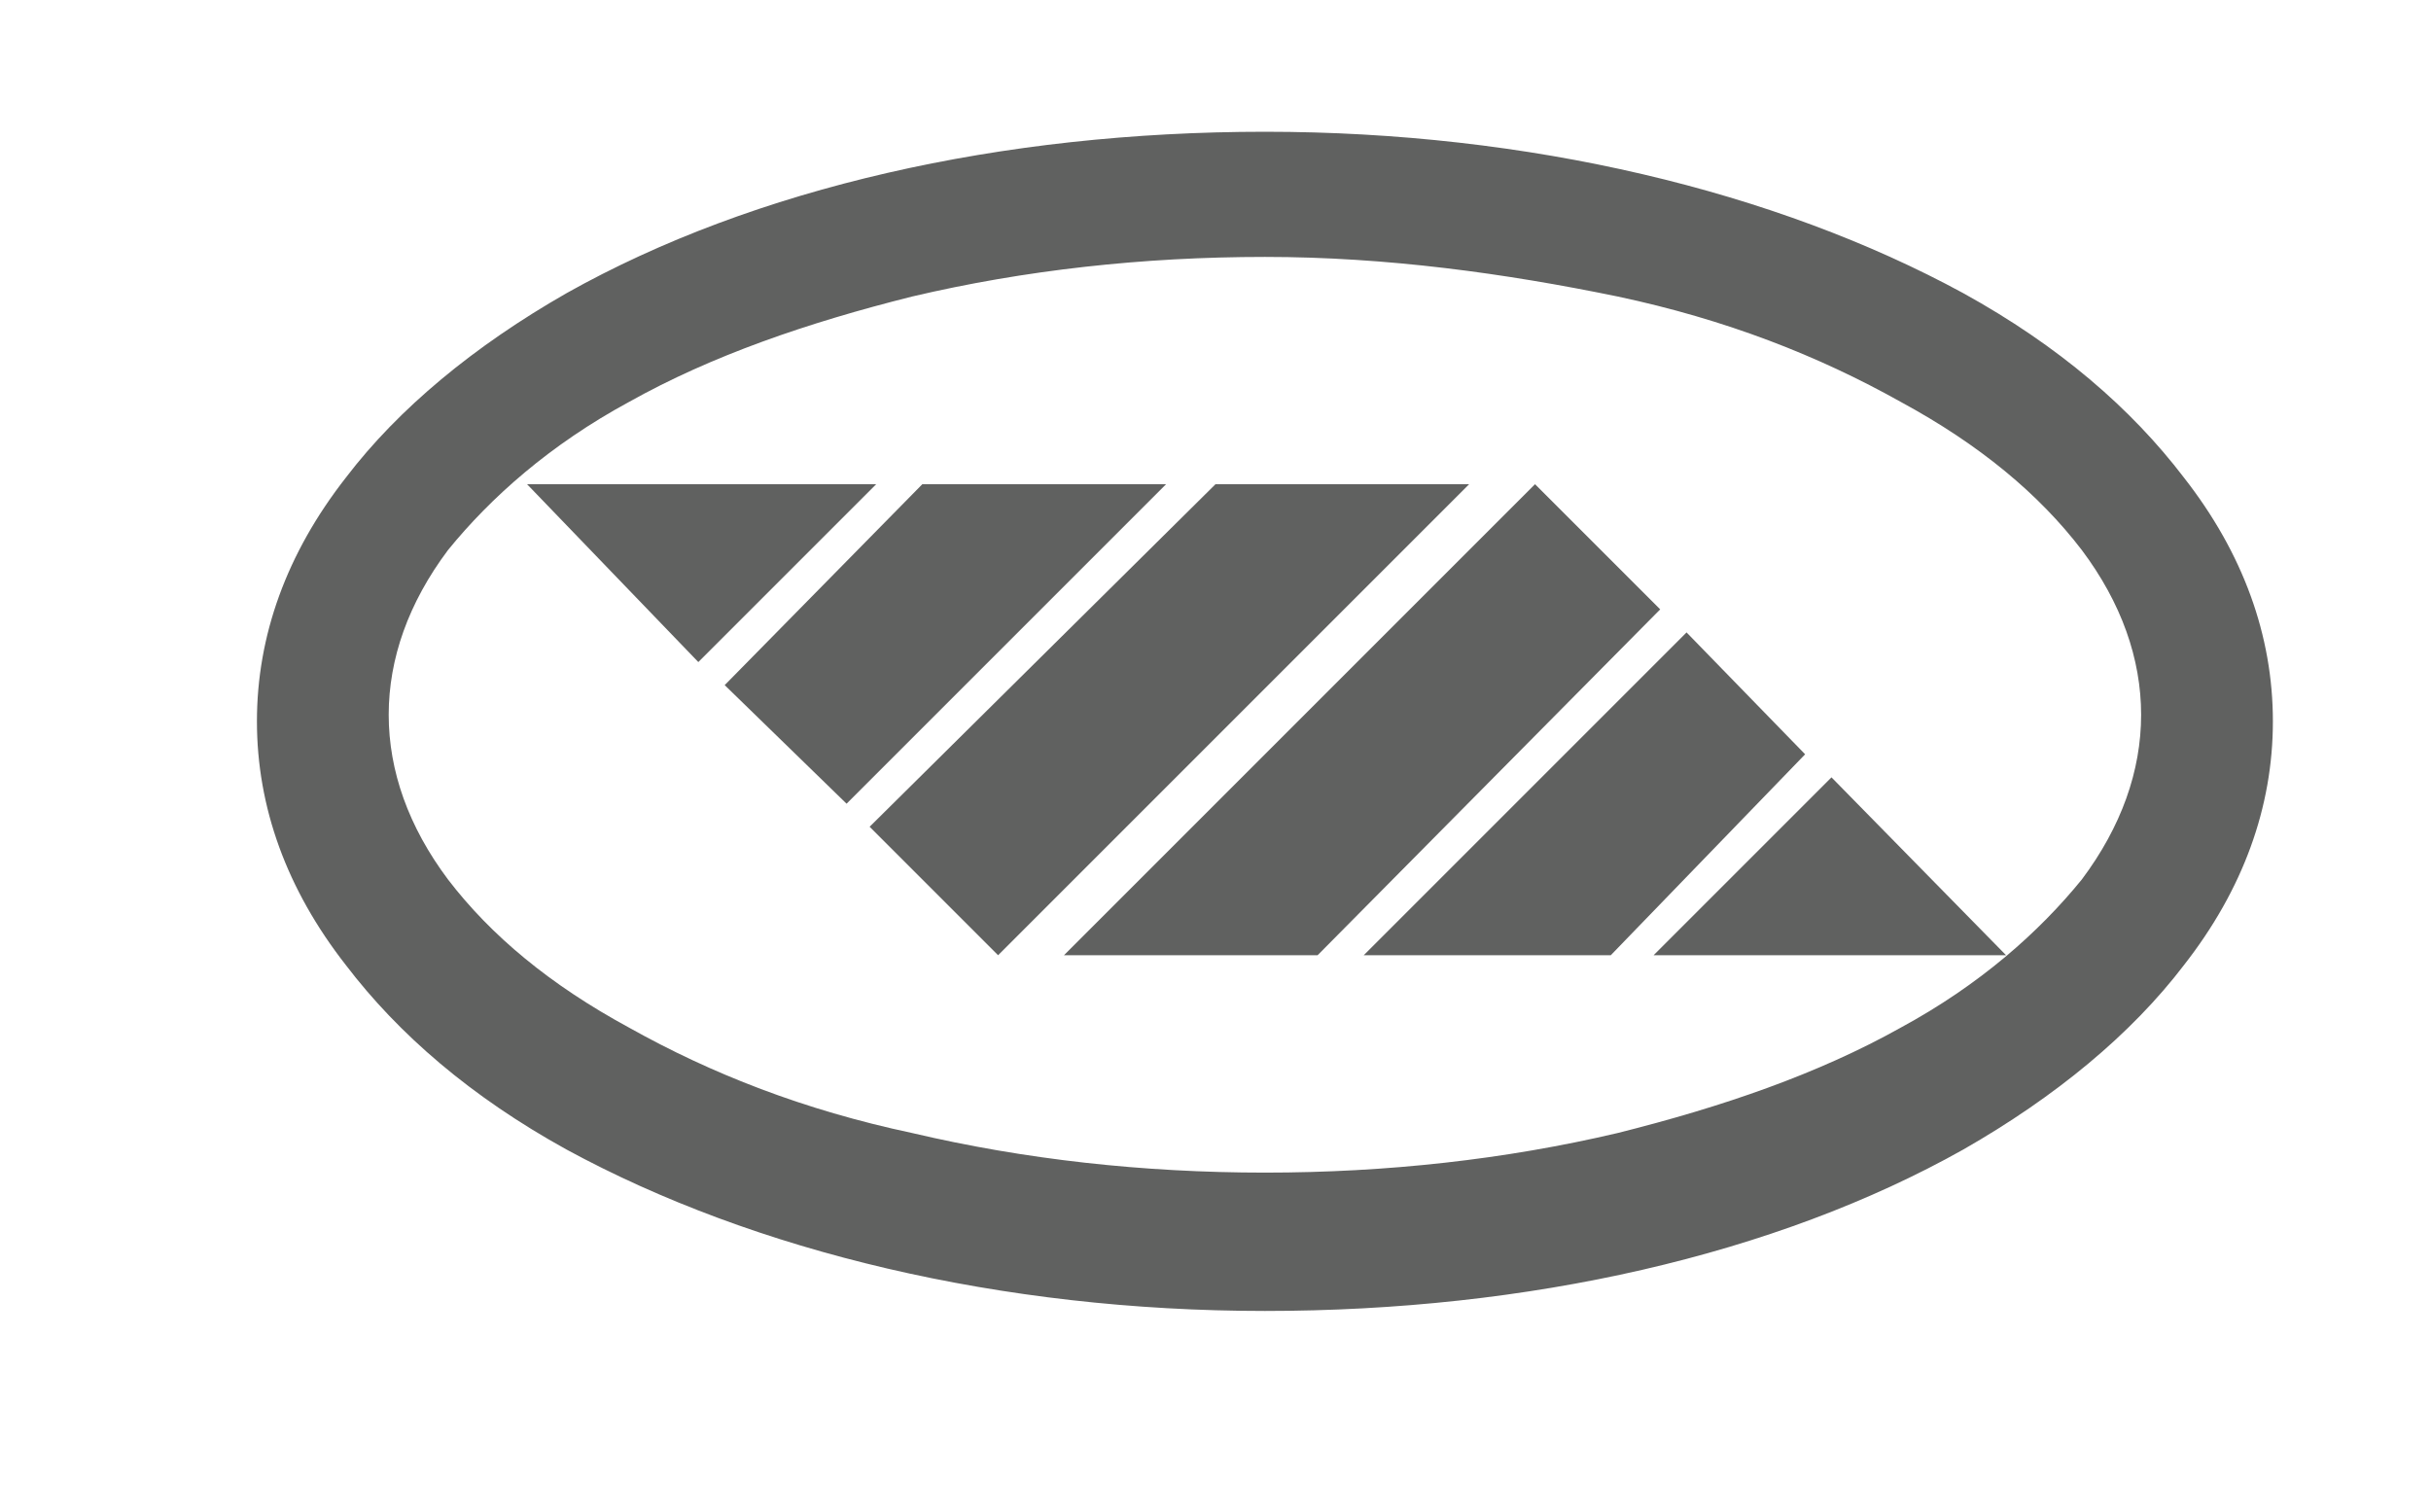
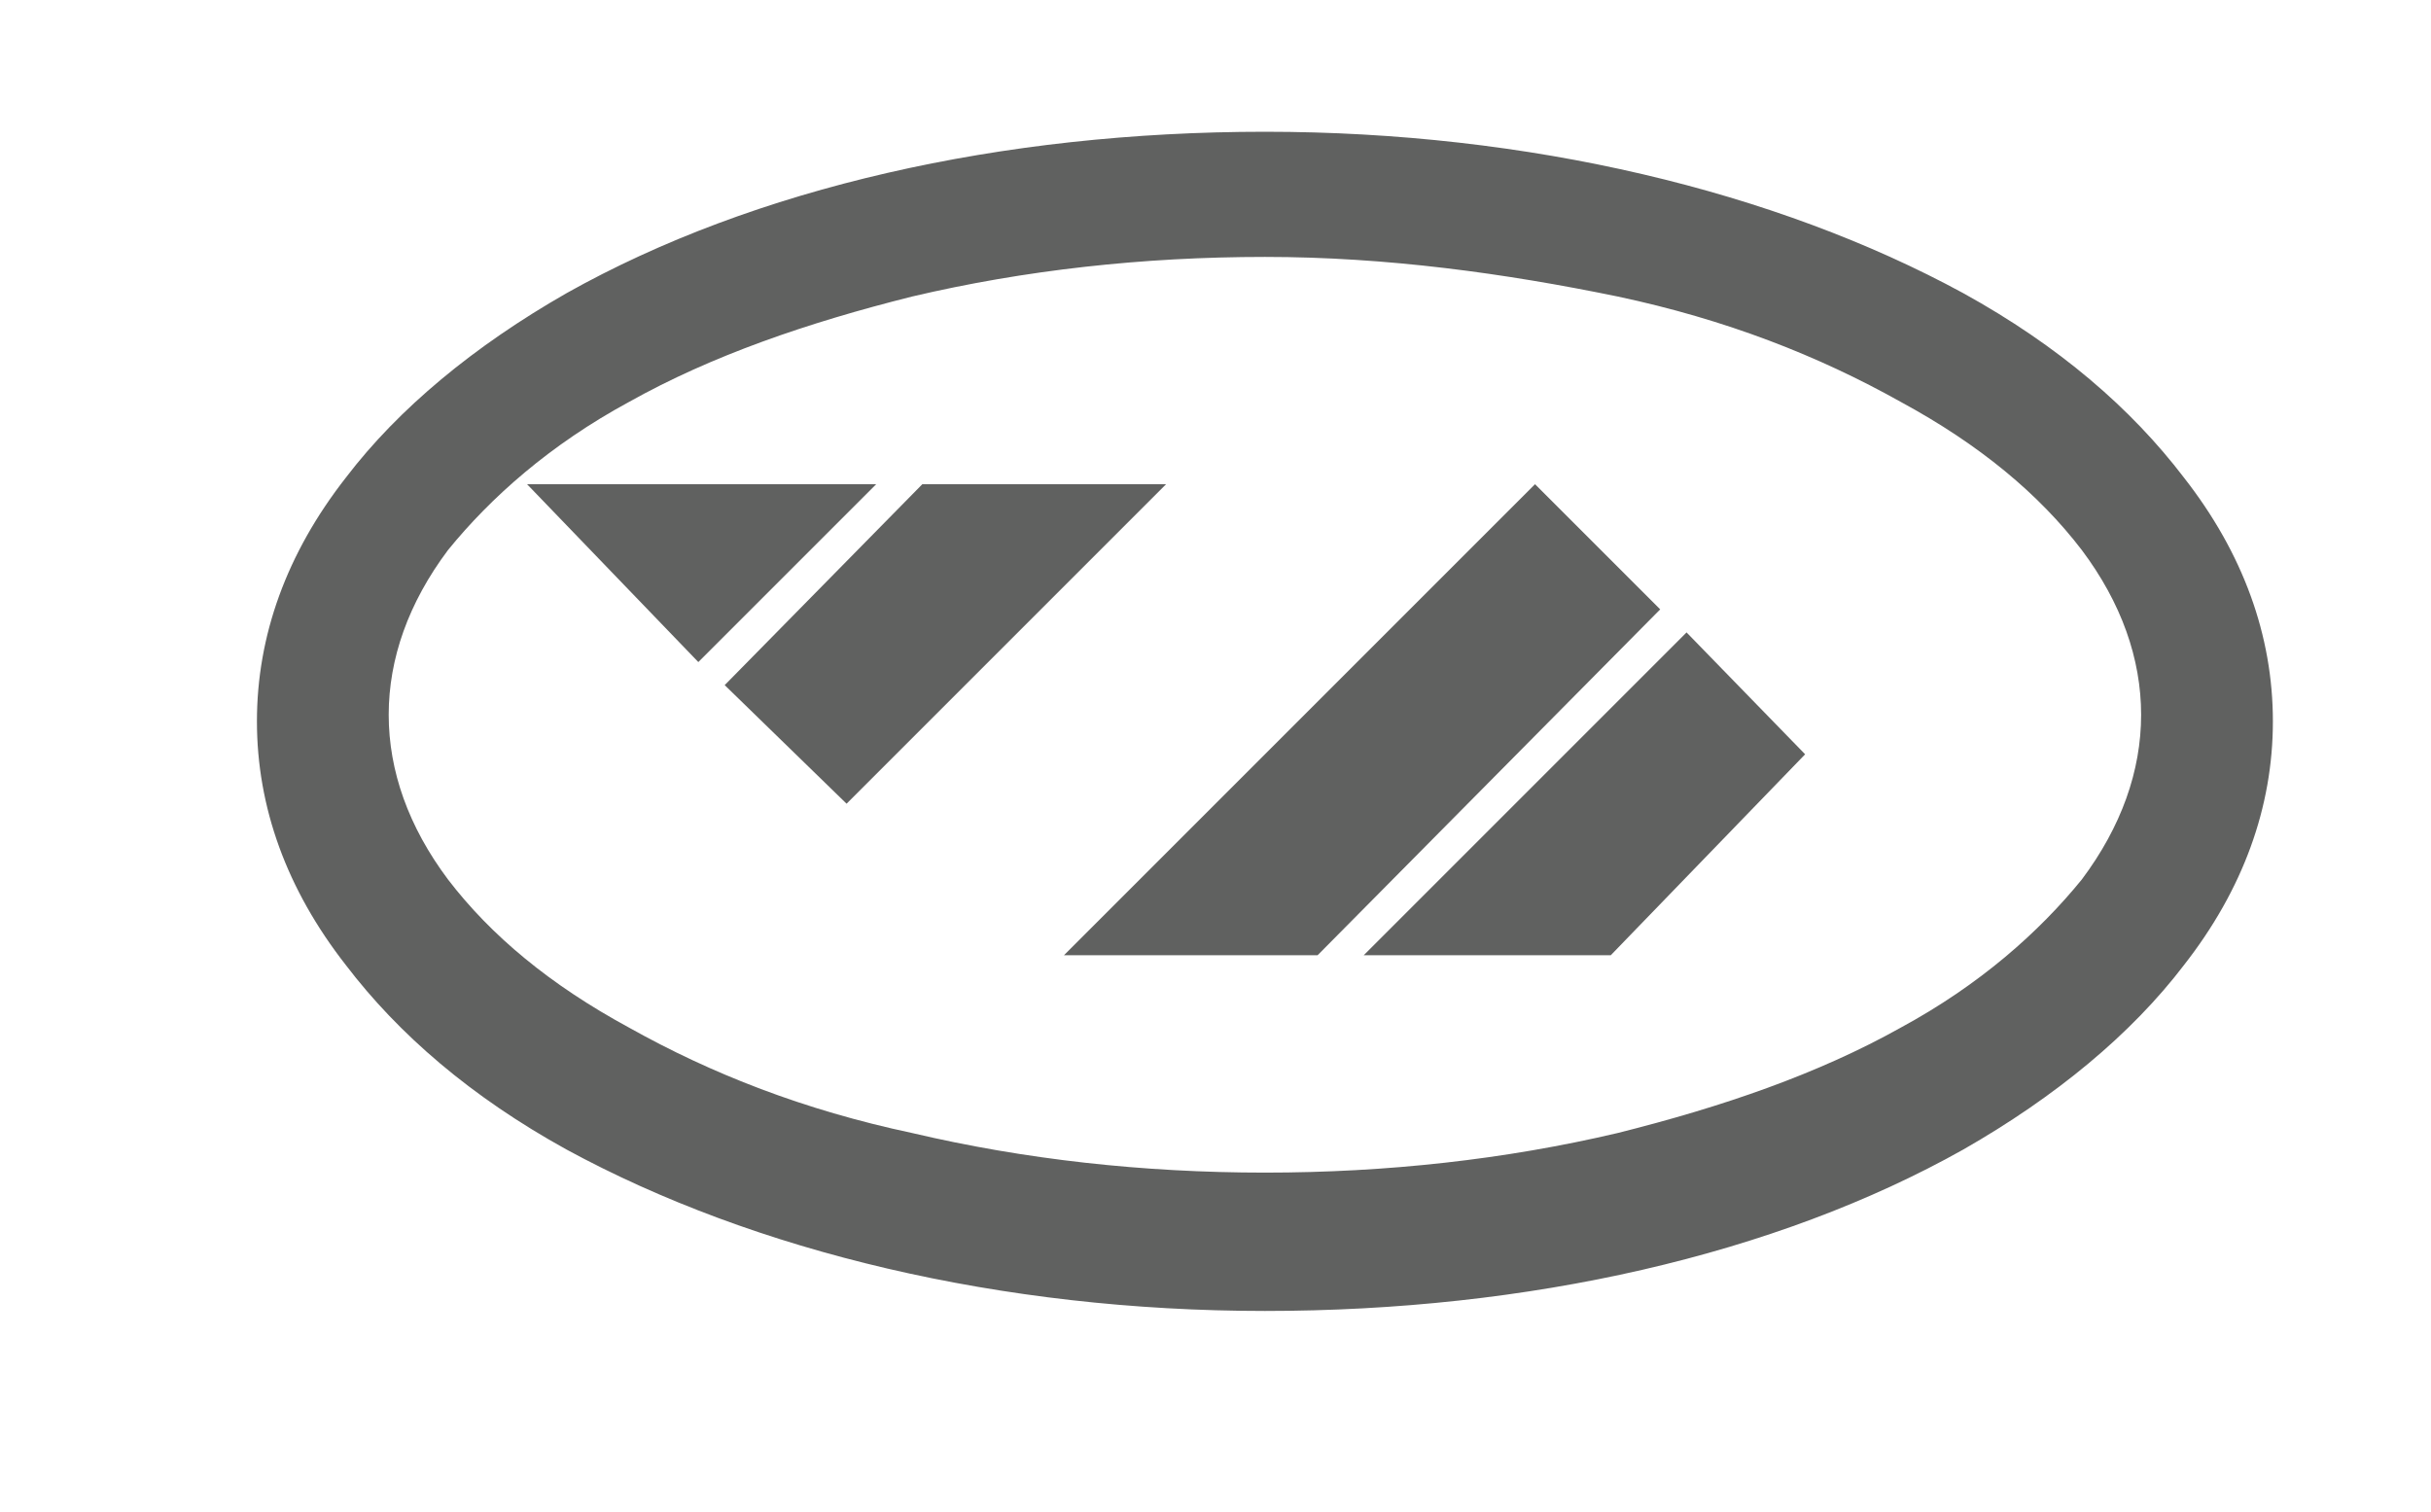
<svg xmlns="http://www.w3.org/2000/svg" version="1.2" baseProfile="tiny" id="Ebene_1" x="0px" y="0px" viewBox="0 0 73.8 45.9" xml:space="preserve">
  <g>
    <g>
      <path fill="#606160" d="M38.4,39.8c-8,0-15.5-1.8-21.2-4.9c-2.9-1.6-5.1-3.5-6.7-5.6c-1.8-2.3-2.7-4.8-2.7-7.4s0.9-5.1,2.7-7.4    c1.6-2.1,3.9-4,6.7-5.6c5.7-3.2,13.2-4.9,21.2-4.9c8,0,15.5,1.8,21.2,4.9c2.9,1.6,5.1,3.5,6.7,5.6c1.8,2.3,2.7,4.8,2.7,7.4    s-0.9,5.1-2.7,7.4c-1.6,2.1-3.9,4-6.7,5.6C53.9,38.1,46.4,39.8,38.4,39.8z M38.4,7.8c-3.7,0-7.3,0.4-10.7,1.2    c-3.2,0.8-6.1,1.8-8.6,3.2c-2.4,1.3-4.2,2.9-5.5,4.5c-1.2,1.6-1.8,3.3-1.8,5s0.6,3.4,1.8,5c1.3,1.7,3.1,3.2,5.5,4.5    c2.5,1.4,5.3,2.5,8.6,3.2c3.4,0.8,7,1.2,10.7,1.2c3.7,0,7.3-0.4,10.7-1.2c3.2-0.8,6.1-1.8,8.6-3.2c2.4-1.3,4.2-2.9,5.5-4.5    c1.2-1.6,1.8-3.3,1.8-5s-0.6-3.4-1.8-5c-1.3-1.7-3.1-3.2-5.5-4.5c-2.5-1.4-5.3-2.5-8.6-3.2C45.7,8.3,42.1,7.8,38.4,7.8z" />
    </g>
    <g>
      <polygon fill="#606160" points="16,14.7 26.6,14.7 21.2,20.1   " />
    </g>
    <g>
      <polyline fill="#606160" points="22,20.8 25.7,24.4 35.4,14.7 28,14.7   " />
    </g>
    <g>
-       <polyline fill="#606160" points="26.4,25.1 30.3,29 44.6,14.7 36.9,14.7   " />
-     </g>
+       </g>
    <g>
-       <polygon fill="#606160" points="60.9,29 50.2,29 55.6,23.6   " />
-     </g>
+       </g>
    <g>
      <polyline fill="#606160" points="54.8,22.9 51.2,19.2 41.4,29 48.9,29   " />
    </g>
    <g>
      <polyline fill="#606160" points="50.4,18.5 46.6,14.7 32.3,29 40,29   " />
    </g>
  </g>
</svg>